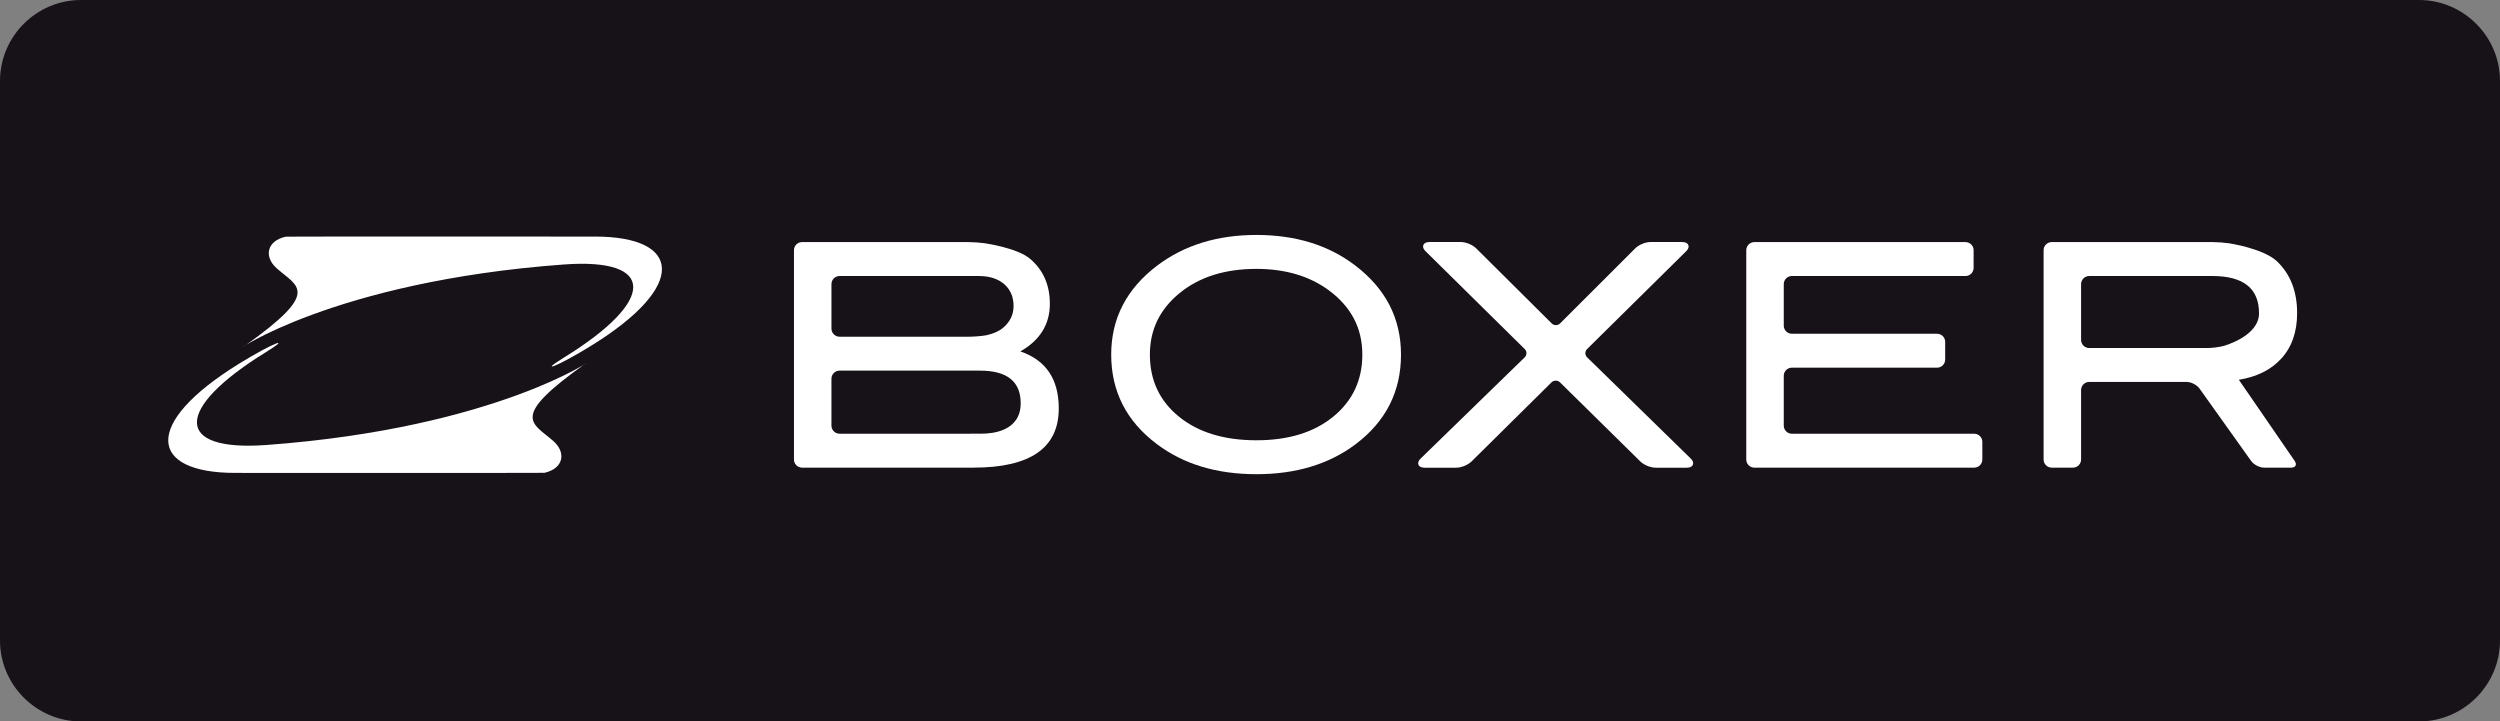
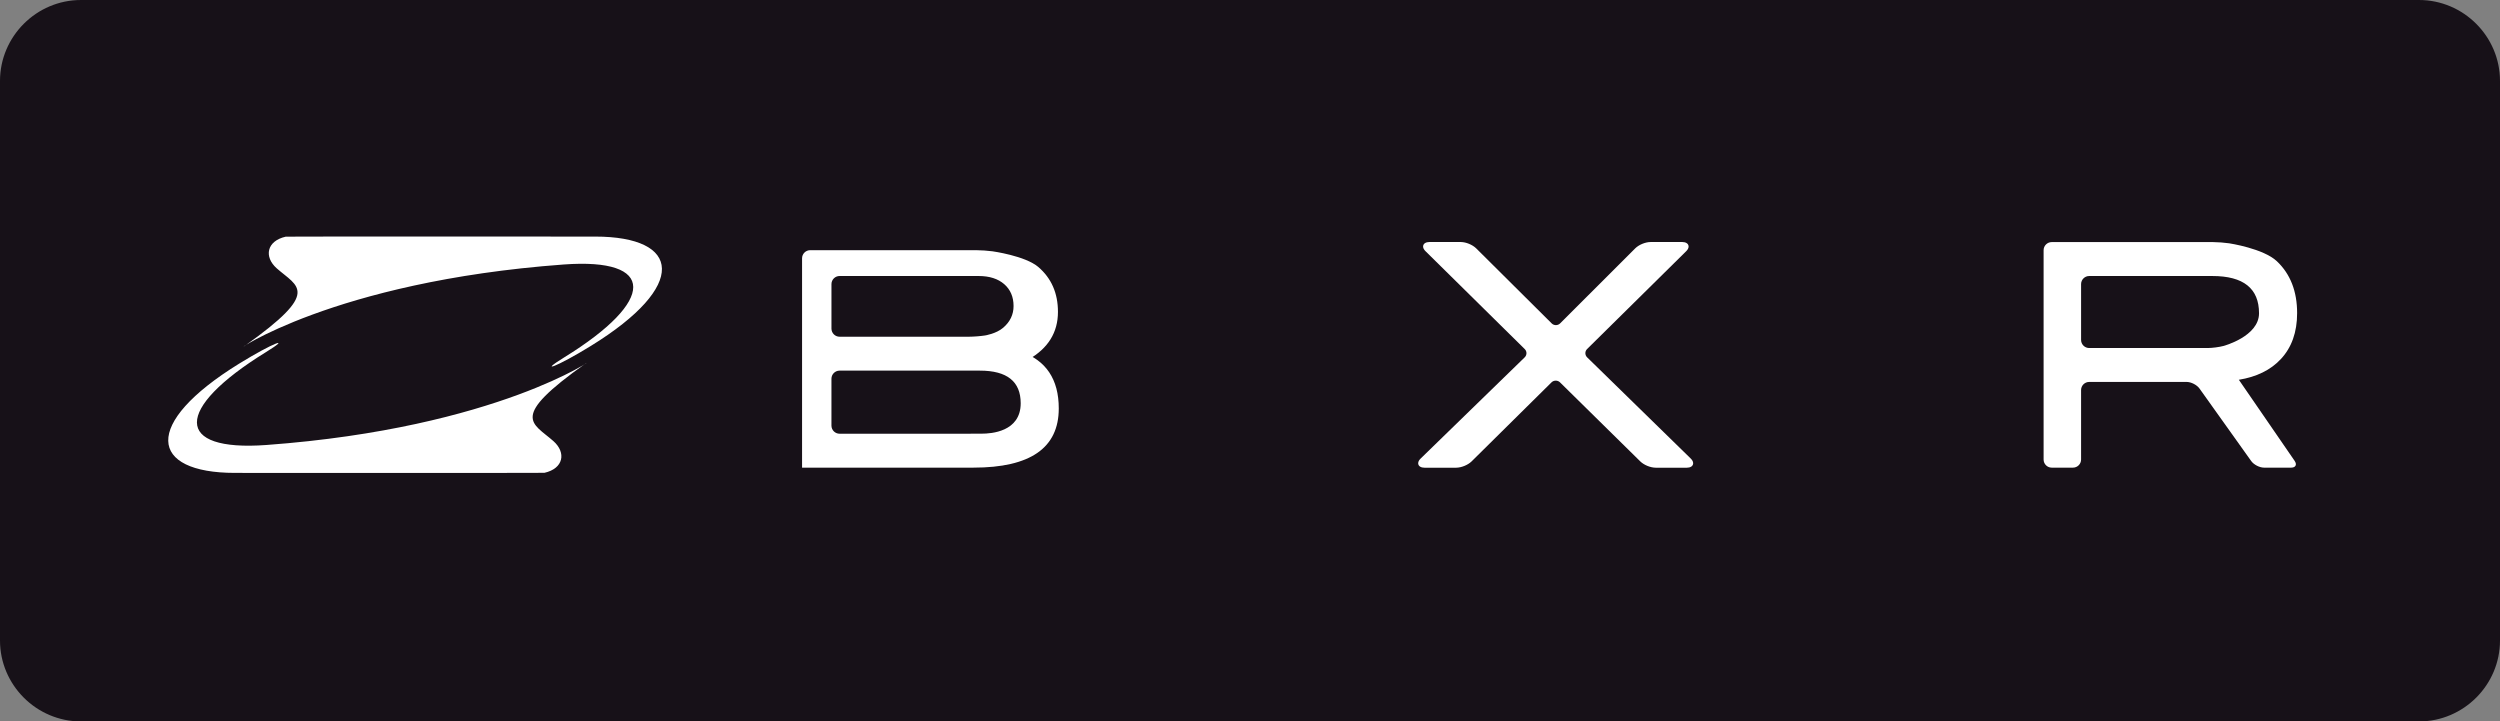
<svg xmlns="http://www.w3.org/2000/svg" xmlns:ns1="http://sodipodi.sourceforge.net/DTD/sodipodi-0.dtd" xmlns:ns2="http://www.inkscape.org/namespaces/inkscape" width="700" height="202" id="svg2" ns1:version="0.32" ns2:version="0.47 r22583" version="1.0">
  <rect width="100%" height="100%" fill="#808080" stroke="none" />
  <g ns2:label="Layer 1" ns2:groupmode="layer" id="layer1" transform="translate(-20.06,-825.874)">
    <path id="path2364" d="m 720.06,1005.205 c 0,12.466 -10.203,22.669 -22.674,22.669 l -654.657,0 c -12.466,0 -22.669,-10.203 -22.669,-22.669 l 0,-156.656 c 0,-12.471 10.203,-22.674 22.669,-22.674 l 654.657,0 c 12.471,0 22.674,10.203 22.674,22.674 l 0,156.656" style="fill:#171118;fill-rule:nonzero;stroke:none" />
-     <path id="path2368" d="m 290.514,947.316 c 1.247,0 1.997,-0.018 4.482,-0.018 2.49,0 10.86,-0.479 10.86,-8.508 0,-6.089 -3.808,-9.138 -11.419,-9.138 l -39.303,0 c -1.247,0 -2.268,1.021 -2.268,2.268 l 0,13.127 c 0,1.247 1.021,2.268 2.268,2.268 l 35.379,0 z m 0.857,-27.16 c 1.247,0 3.275,-0.155 4.505,-0.351 0,0 3.102,-0.479 5.055,-2.148 1.948,-1.664 2.925,-3.692 2.925,-6.089 0,-2.565 -0.874,-4.611 -2.618,-6.133 -1.749,-1.513 -4.136,-2.277 -7.158,-2.277 l -38.943,0 c -1.247,0 -2.268,1.021 -2.268,2.268 l 0,12.462 c 0,1.247 1.021,2.268 2.268,2.268 l 36.236,0 z m 14.392,4.118 c 7.167,2.445 10.753,7.771 10.753,15.968 0,11.046 -7.957,16.571 -23.872,16.571 l -48.005,0 c -1.247,0 -2.268,-1.021 -2.268,-2.268 l 0,-58.617 c 0,-1.247 1.021,-2.268 2.268,-2.268 l 46.514,0 c 1.247,0 3.28,0.138 4.518,0.311 0,0 9.182,1.26 12.848,4.398 3.666,3.142 5.499,7.332 5.499,12.564 0,5.756 -2.752,10.203 -8.255,13.341" style="fill:#ffffff;fill-rule:nonzero;stroke:none" />
-     <path id="path2372" d="m 401.513,925.154 c 0,-7.416 -3.151,-13.425 -9.448,-18.04 -5.423,-3.968 -12.164,-5.951 -20.202,-5.951 -8.809,0 -15.986,2.259 -21.524,6.786 -5.543,4.527 -8.312,10.261 -8.312,17.206 0,7.181 2.712,12.977 8.139,17.384 5.423,4.407 12.653,6.613 21.697,6.613 8.978,0 16.163,-2.219 21.56,-6.657 5.392,-4.438 8.09,-10.216 8.09,-17.339 m 10.829,0 c 0,10.354 -4.243,18.724 -12.733,25.119 -7.447,5.583 -16.7,8.374 -27.746,8.374 -11.175,0 -20.477,-2.823 -27.924,-8.463 -8.494,-6.395 -12.741,-14.738 -12.741,-25.03 0,-10.119 4.305,-18.431 12.914,-24.946 7.558,-5.694 16.811,-8.548 27.751,-8.548 10.988,0 20.21,2.854 27.657,8.548 8.552,6.515 12.821,14.827 12.821,24.946" style="fill:#ffffff;fill-rule:nonzero;stroke:none" />
-     <path id="path2376" d="m 575.112,954.547 c 0,1.247 -1.021,2.268 -2.268,2.268 l -61.559,0 c -1.247,0 -2.268,-1.021 -2.268,-2.268 l 0,-58.617 c 0,-1.247 1.021,-2.268 2.268,-2.268 l 59.114,0 c 1.252,0 2.272,1.021 2.272,2.268 l 0,4.962 c 0,1.247 -1.021,2.268 -2.272,2.268 l -48.613,0 c -1.252,0 -2.272,1.021 -2.272,2.268 l 0,11.627 c 0,1.247 1.021,2.268 2.272,2.268 l 40.661,0 c 1.247,0 2.263,1.021 2.263,2.268 l 0,4.962 c 0,1.247 -1.016,2.268 -2.263,2.268 l -40.661,0 c -1.252,0 -2.272,1.021 -2.272,2.268 l 0,13.962 c 0,1.243 1.021,2.268 2.272,2.268 l 51.059,0 c 1.247,0 2.268,1.021 2.268,2.263 l 0,4.966" style="fill:#ffffff;fill-rule:nonzero;stroke:none" />
+     <path id="path2368" d="m 290.514,947.316 c 1.247,0 1.997,-0.018 4.482,-0.018 2.49,0 10.86,-0.479 10.86,-8.508 0,-6.089 -3.808,-9.138 -11.419,-9.138 l -39.303,0 c -1.247,0 -2.268,1.021 -2.268,2.268 l 0,13.127 c 0,1.247 1.021,2.268 2.268,2.268 l 35.379,0 z m 0.857,-27.16 c 1.247,0 3.275,-0.155 4.505,-0.351 0,0 3.102,-0.479 5.055,-2.148 1.948,-1.664 2.925,-3.692 2.925,-6.089 0,-2.565 -0.874,-4.611 -2.618,-6.133 -1.749,-1.513 -4.136,-2.277 -7.158,-2.277 l -38.943,0 c -1.247,0 -2.268,1.021 -2.268,2.268 l 0,12.462 c 0,1.247 1.021,2.268 2.268,2.268 l 36.236,0 z m 14.392,4.118 c 7.167,2.445 10.753,7.771 10.753,15.968 0,11.046 -7.957,16.571 -23.872,16.571 l -48.005,0 l 0,-58.617 c 0,-1.247 1.021,-2.268 2.268,-2.268 l 46.514,0 c 1.247,0 3.28,0.138 4.518,0.311 0,0 9.182,1.26 12.848,4.398 3.666,3.142 5.499,7.332 5.499,12.564 0,5.756 -2.752,10.203 -8.255,13.341" style="fill:#ffffff;fill-rule:nonzero;stroke:none" />
    <path id="path2380" d="m 638.213,923.321 c 1.247,0 3.253,-0.262 4.456,-0.586 0,0 9.919,-2.658 9.919,-9.142 0,-6.954 -4.358,-10.434 -13.065,-10.434 l -34.487,0 c -1.252,0 -2.272,1.021 -2.272,2.268 l 0,15.626 c 0,1.247 1.021,2.268 2.272,2.268 l 33.178,0 z m 24.36,31.625 c 0.706,1.025 0.262,1.868 -0.985,1.868 l -7.602,0 c -1.247,0 -2.862,-0.83 -3.586,-1.846 l -14.481,-20.304 c -0.723,-1.016 -2.334,-1.846 -3.581,-1.846 l -27.302,0 c -1.252,0 -2.272,1.021 -2.272,2.268 l 0,19.46 c 0,1.247 -1.016,2.268 -2.263,2.268 l -5.96,0 c -1.252,0 -2.272,-1.021 -2.272,-2.268 l 0,-58.617 c 0,-1.247 1.021,-2.268 2.272,-2.268 l 45.196,0 c 1.247,0 3.271,0.155 4.505,0.342 0,0 9.577,1.447 13.349,5.024 3.777,3.577 5.663,8.419 5.663,14.521 0,5.352 -1.536,9.657 -4.598,12.91 -2.836,3.027 -6.741,4.944 -11.716,5.756 l 15.635,22.731 z" style="fill:#ffffff;fill-rule:nonzero;stroke:none" />
    <path id="path2384" d="m 88.552,922.742 c 21.573,-15.302 14.898,-16.491 8.991,-21.737 -3.617,-3.213 -2.845,-7.655 2.53,-8.867 0.253,-0.058 77.345,-0.022 86.611,-0.022 24.076,0 26.233,13.713 -1.194,30.626 -9.528,5.871 -14.916,7.798 -7.438,3.191 25.838,-15.941 25.709,-27.906 -0.133,-26.002 -65.069,4.784 -92.971,25.088 -89.367,22.811" style="fill:#ffffff;fill-rule:nonzero;stroke:none" />
    <path id="path2388" d="m 184.017,927.66 c -21.573,15.302 -14.894,16.491 -8.987,21.737 3.617,3.213 2.84,7.655 -2.53,8.867 -0.257,0.058 -77.345,0.022 -86.616,0.022 -24.072,0 -26.233,-13.713 1.194,-30.626 9.528,-5.871 14.916,-7.798 7.442,-3.186 -25.842,15.937 -25.714,27.901 0.129,25.998 65.069,-4.784 92.971,-25.088 89.367,-22.811" style="fill:#ffffff;fill-rule:nonzero;stroke:none" />
    <path id="path2392" d="m 493.468,954.271 c 0.399,0.395 0.67,0.808 0.679,1.318 -0.031,0.905 -0.919,1.243 -1.744,1.243 l -8.765,0 c -1.456,-0.018 -3.231,-0.737 -4.274,-1.74 L 456.864,932.938 c -0.328,-0.324 -0.754,-0.484 -1.194,-0.484 -0.435,0 -0.865,0.16 -1.194,0.488 l -22.385,22.141 c -1.052,1.007 -2.823,1.731 -4.283,1.749 l -8.911,0 c -0.83,0 -1.722,-0.337 -1.749,-1.243 0.014,-0.51 0.284,-0.923 0.688,-1.318 l 29.14,-28.345 c 0.333,-0.324 0.488,-0.737 0.493,-1.163 0,-0.417 -0.164,-0.834 -0.488,-1.154 l -27.777,-27.4 c -0.399,-0.395 -0.67,-0.808 -0.679,-1.318 0.022,-0.91 0.919,-1.252 1.753,-1.252 l 8.823,0 c 1.456,0.018 3.226,0.75 4.269,1.753 l 21.16,21.032 c 0.324,0.324 0.75,0.484 1.185,0.484 0.426,-0.004 0.852,-0.164 1.181,-0.488 l 21.04,-21.023 c 1.038,-1.012 2.809,-1.74 4.265,-1.757 l 8.916,0 c 0.83,0 1.726,0.346 1.753,1.256 -0.008,0.506 -0.284,0.914 -0.675,1.314 l -27.746,27.391 c -0.328,0.324 -0.484,0.741 -0.488,1.158 0.004,0.422 0.164,0.843 0.493,1.167 l 29.015,28.341" style="fill:#ffffff;fill-rule:nonzero;stroke:none" />
  </g>
</svg>